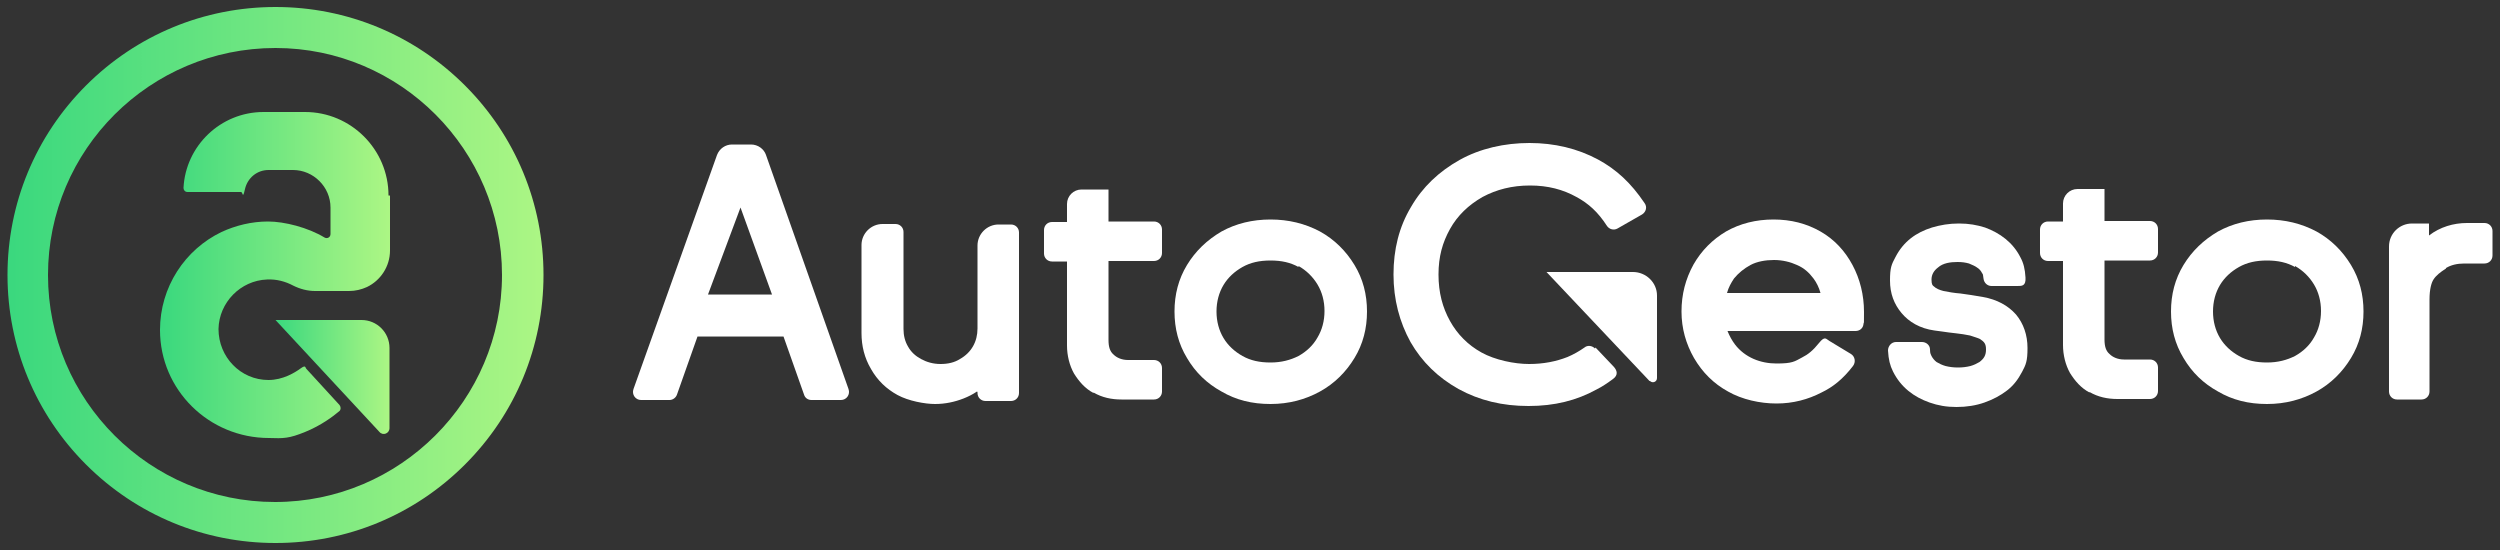
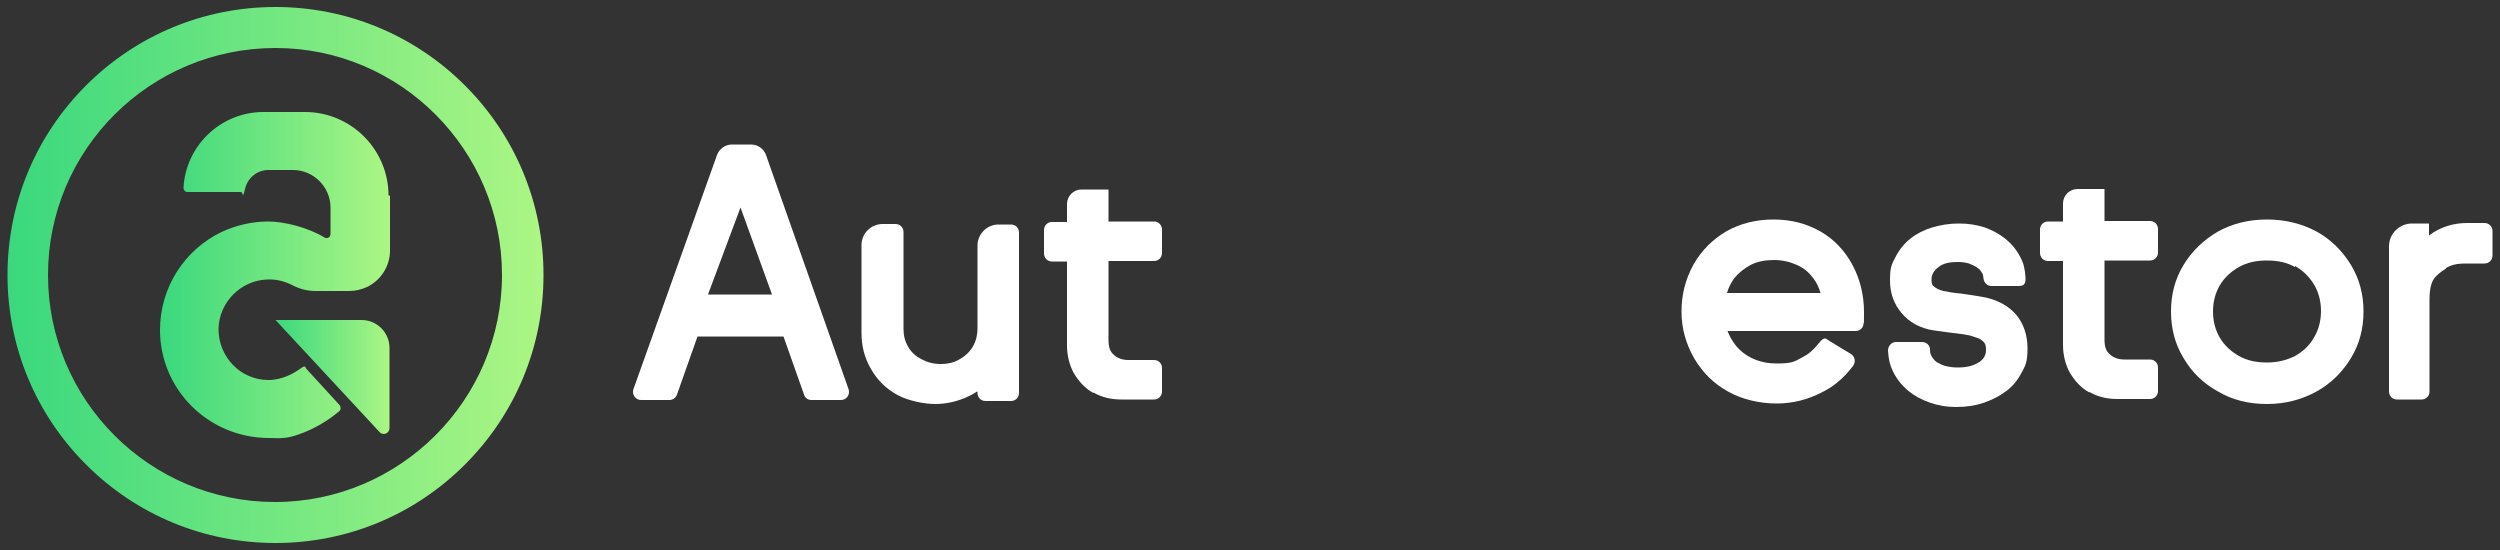
<svg xmlns="http://www.w3.org/2000/svg" xmlns:xlink="http://www.w3.org/1999/xlink" id="Camada_1" viewBox="0 0 500 110">
  <rect x="0" y="0" width="500" height="110" fill="#333333" stroke="none" />
  <defs>
    <style>.cls-1{fill:url(#linear-gradient-2);}.cls-2{fill:#fff;}.cls-3{fill:none;}.cls-4{fill:url(#linear-gradient-3);}.cls-5{fill:url(#linear-gradient);}</style>
    <linearGradient id="linear-gradient" x1="1.5" y1="55" x2="108.7" y2="55" gradientUnits="userSpaceOnUse">
      <stop offset="0" stop-color="#3ad87e" />
      <stop offset="1" stop-color="#acf684" />
    </linearGradient>
    <linearGradient id="linear-gradient-2" x1="55.1" y1="75.4" x2="78" y2="75.4" xlink:href="#linear-gradient" />
    <linearGradient id="linear-gradient-3" x1="32.2" x2="78" xlink:href="#linear-gradient" />
  </defs>
  <g>
    <g>
      <path class="cls-5" d="M55.1,108.6c-14.3,0-27.8-5.6-37.9-15.7C7.1,82.8,1.5,69.3,1.5,55S7.1,27.2,17.2,17.1C27.3,7,40.8,1.4,55.1,1.4s27.8,5.6,37.9,15.7c10.1,10.1,15.7,23.6,15.7,37.9s-5.6,27.8-15.7,37.9-23.6,15.7-37.9,15.7Zm0-99C30,9.6,9.6,29.9,9.6,55s20.4,45.4,45.4,45.4,45.4-20.4,45.4-45.4S80.1,9.6,55.1,9.6Z" />
      <g>
        <path class="cls-1" d="M55.1,64l20.8,22.4c.7,.8,2,.3,2-.8v-16c0-3.1-2.5-5.6-5.6-5.6h-17.2Z" />
        <path class="cls-4" d="M78,39.1v11c0,3.2-1.9,6-4.6,7.3-1.1,.5-2.3,.8-3.6,.8h-6.8c-1.5,0-3-.4-4.4-1.1-1.5-.8-3.3-1.3-5.2-1.2-5.3,.2-9.6,4.6-9.7,9.9,0,5.6,4.4,10.2,10,10.2,2.9,0,5.3-1.5,6.4-2.3s.9-.2,1.2,.1l6.6,7.2c.3,.4,.3,.9,0,1.2-1.3,1.1-3.7,2.9-6.9,4.2s-4.3,1.3-7.2,1.2c-12,0-21.8-9.6-21.8-21.6,0-8.6,5-16.1,12.3-19.6,2.8-1.3,6-2.1,9.3-2.1s8,1.2,11.3,3.2c.5,.3,1.2,0,1.2-.7v-5.3c0-4.1-3.4-7.5-7.5-7.5h-4.9c-2.3,0-4.2,1.6-4.7,3.8s-.4,.6-.8,.6h-10.7c-.5,0-.8-.4-.8-.8,.4-8.4,7.4-15.2,16-15.2h8.3c9.2,0,16.7,7.5,16.7,16.7Z" />
      </g>
    </g>
    <g>
-       <path class="cls-2" d="M319,69.7c-.6-.6-1.5-.7-2.1-.2-1,.7-2.2,1.4-3.4,1.9-2.3,.9-4.8,1.4-7.7,1.4s-6.8-.8-9.5-2.3c-2.7-1.5-4.8-3.6-6.3-6.3-1.5-2.7-2.3-5.7-2.3-9.3s.8-6.4,2.3-9.1c1.5-2.7,3.7-4.8,6.5-6.4,2.8-1.5,5.9-2.3,9.5-2.3s6.6,.8,9.3,2.3c2.4,1.3,4.3,3,6.1,5.8,.5,.7,1.4,.9,2.1,.5l4.9-2.8c.8-.5,1.1-1.5,.5-2.3-2.7-4-5.6-6.7-9.3-8.7-4.1-2.2-8.7-3.3-13.7-3.3s-9.9,1.1-14,3.4c-4.1,2.3-7.4,5.4-9.7,9.4-2.4,4-3.5,8.5-3.5,13.5s1.2,9.5,3.4,13.5c2.3,4,5.5,7.1,9.6,9.4,4.2,2.3,8.8,3.4,14,3.4s9.6-1.1,13.6-3.3c1.2-.6,2.2-1.3,3.3-2.1s.8-1.7,.2-2.4l-3.7-3.9Z" />
      <path class="cls-2" d="M156.7,67.3h-17.2l-4.1,11.6c-.2,.6-.8,1.1-1.5,1.1h-5.7c-1.1,0-1.9-1.1-1.5-2.2l16.7-46.8c.5-1.3,1.7-2.1,3-2.1h3.8c1.4,0,2.6,.9,3,2.1l16.5,46.8c.4,1.1-.4,2.2-1.5,2.2h-5.9c-.7,0-1.3-.4-1.5-1.1l-4.1-11.6Zm-15.1-8.4h12.8s-6.3-17.4-6.3-17.4l-6.5,17.4Z" />
      <path class="cls-2" d="M195.4,78.3c-.9,.6-1.7,1-2.7,1.4-1.8,.7-3.7,1.1-5.7,1.1s-5.3-.6-7.5-1.8c-2.2-1.2-4-2.9-5.3-5.2-1.3-2.2-1.9-4.6-1.9-7.2v-17.6c0-2.3,1.9-4.2,4.2-4.2h2.6c.9,0,1.6,.7,1.6,1.6v19.4c0,1.3,.3,2.5,.9,3.5,.6,1.1,1.5,1.9,2.6,2.5,1.1,.6,2.4,1,3.9,1s2.8-.3,3.9-1c2.3-1.3,3.5-3.5,3.5-6.1v-16.6c0-2.3,1.9-4.2,4.2-4.2h2.5c.9,0,1.6,.7,1.6,1.6v32.1c0,.9-.7,1.6-1.6,1.6h-5.1c-.9,0-1.6-.7-1.6-1.6v-.2Z" />
      <path class="cls-2" d="M218.7,78.6c-1.7-.9-2.9-2.3-3.9-3.9-.9-1.6-1.4-3.6-1.4-5.6v-16.8h-3c-.9,0-1.6-.7-1.6-1.6v-4.7c0-.9,.7-1.6,1.6-1.6h3v-3.6c0-1.6,1.3-2.9,2.9-2.9h5.4v6.4h9.1c.9,0,1.6,.7,1.6,1.6v4.7c0,.9-.7,1.6-1.6,1.6h-9.1v15.8c0,1.4,.3,2.3,1,2.9,.6,.6,1.6,1.1,2.9,1.1h5.2c.9,0,1.6,.7,1.6,1.6v4.7c0,.9-.7,1.6-1.6,1.6h-6.5c-2,0-3.9-.4-5.6-1.4Z" />
      <path class="cls-2" d="M417.9,78.5c-1.7-.9-2.9-2.3-3.9-3.9-.9-1.6-1.4-3.6-1.4-5.6v-16.8h-3c-.9,0-1.6-.7-1.6-1.6v-4.7c0-.9,.7-1.6,1.6-1.6h3v-3.6c0-1.6,1.3-2.9,2.9-2.9h5.4v6.4h9.1c.9,0,1.6,.7,1.6,1.6v4.7c0,.9-.7,1.6-1.6,1.6h-9.1v15.8c0,1.4,.3,2.3,1,2.9,.6,.6,1.6,1.1,2.9,1.1h5.2c.9,0,1.6,.7,1.6,1.6v4.7c0,.9-.7,1.6-1.6,1.6h-6.5c-2,0-3.9-.4-5.6-1.4Z" />
-       <path class="cls-2" d="M264,78.3c-2.9,1.6-6.2,2.5-9.9,2.5s-6.9-.8-9.8-2.5c-2.9-1.6-5.2-3.8-6.9-6.7-1.7-2.8-2.5-5.9-2.5-9.3s.8-6.5,2.5-9.3c1.7-2.8,4-5,6.9-6.7,2.9-1.6,6.2-2.4,9.8-2.4s6.9,.8,9.9,2.4c2.9,1.6,5.2,3.9,6.9,6.7,1.7,2.8,2.5,5.9,2.5,9.3s-.8,6.5-2.5,9.3c-1.7,2.8-4,5.1-6.9,6.7Zm-4.3-24.9c-1.6-.9-3.4-1.3-5.6-1.3s-4,.4-5.6,1.3c-1.6,.9-2.9,2.1-3.8,3.6s-1.4,3.3-1.4,5.3,.5,3.8,1.4,5.3c.9,1.5,2.2,2.7,3.8,3.6,1.6,.9,3.4,1.3,5.6,1.3s4-.5,5.6-1.3c1.6-.9,2.9-2.1,3.8-3.7,.9-1.5,1.4-3.3,1.4-5.3s-.5-3.8-1.4-5.3c-.9-1.5-2.2-2.8-3.8-3.7Z" />
      <path class="cls-2" d="M345.5,66.2c.4,1,.9,1.9,1.5,2.7,2,2.6,5.1,3.8,8.3,3.8s3.6-.4,5.1-1.2c1.2-.6,2.2-1.4,3.4-2.9s1.4-.8,2.1-.4l4.3,2.6c.8,.5,1,1.6,.4,2.4-2,2.6-4,4.2-6.3,5.3-2.7,1.4-5.7,2.2-9,2.2s-6.9-.8-9.7-2.4c-2.9-1.6-5.1-3.8-6.8-6.7-1.6-2.8-2.5-5.9-2.5-9.3s.8-6.5,2.4-9.4c1.6-2.8,3.8-5,6.5-6.6,2.8-1.6,6-2.4,9.5-2.4s6.6,.8,9.4,2.4c2.8,1.6,4.9,3.9,6.4,6.7,1.5,2.8,2.3,6,2.3,9.4s0,1.5-.1,2.4-.8,1.4-1.6,1.4h-25.6Zm13.9-13.2c-1.3-.6-2.9-1-4.6-1s-3.4,.3-4.7,1c-1.3,.7-2.4,1.6-3.3,2.7-.6,.9-1.1,1.8-1.4,2.9h18.7c-.3-1.1-.8-2.1-1.4-2.9-.9-1.2-1.9-2.1-3.3-2.7Z" />
      <path class="cls-2" d="M401.4,78.1c-1.3,1-2.8,1.8-4.5,2.4-1.7,.6-3.6,.9-5.6,.9s-3.7-.3-5.4-.9c-3.1-1.1-5.7-3-7.3-6.2-.6-1.2-.9-2.4-1-4.2,0-.9,.7-1.7,1.6-1.7h5.2c.8,0,1.6,.6,1.6,1.5s.2,1,.3,1.3c.2,.4,.6,.9,1,1.2,.5,.3,1.1,.6,1.8,.8,.8,.2,1.6,.3,2.5,.3s1.7-.1,2.5-.3c.7-.2,1.3-.5,1.8-.8,.4-.3,.8-.7,1-1.1,.2-.4,.3-.8,.3-1.4,0-1.1-.3-1.5-1.2-2.1-.4-.2-1.1-.4-2-.7-1.8-.4-3.8-.5-5.6-.8l-1.5-.2c-2.9-.4-5.1-1.7-6.6-3.5-1.5-1.8-2.3-3.9-2.3-6.5s.3-3.2,1.1-4.7c1.6-3.1,4.1-4.9,7.3-5.9,1.7-.5,3.4-.8,5.4-.8s3.6,.3,5.2,.8c3,1.1,5.6,3,7.1,6,.6,1.1,.9,2.3,1,4s-.7,1.7-1.6,1.7h-5.2c-.8,0-1.5-.6-1.6-1.5s-.1-.8-.3-1.1c-.2-.4-.5-.8-1-1.1-.4-.3-.9-.5-1.6-.8-.7-.2-1.4-.3-2.3-.3-1.4,0-2.9,.2-3.9,1.1-.8,.6-1.3,1.4-1.3,2.4s.2,1.2,.5,1.4c.4,.4,1.1,.7,1.9,.9,1,.2,2.1,.4,3.4,.5,1.4,.2,2.9,.4,4.5,.7,2.8,.5,5,1.7,6.6,3.5,1.5,1.8,2.3,4.1,2.3,6.7s-.3,3.3-1.1,4.8c-.8,1.5-1.7,2.7-3,3.7Z" />
      <path class="cls-2" d="M463.3,78.3c-2.9,1.6-6.2,2.5-9.9,2.5s-6.9-.8-9.8-2.5c-2.9-1.6-5.2-3.8-6.9-6.7-1.7-2.8-2.5-5.9-2.5-9.3s.8-6.5,2.5-9.3c1.7-2.8,4-5,6.9-6.7,2.9-1.6,6.2-2.4,9.8-2.4s6.9,.8,9.9,2.4c2.9,1.6,5.2,3.9,6.9,6.7,1.7,2.8,2.5,5.9,2.5,9.3s-.8,6.5-2.5,9.3c-1.7,2.8-4,5.1-6.9,6.7Zm-4.3-24.9c-1.6-.9-3.4-1.3-5.6-1.3s-4,.4-5.6,1.3c-1.6,.9-2.9,2.1-3.8,3.6s-1.4,3.3-1.4,5.3,.5,3.8,1.4,5.3c.9,1.5,2.2,2.7,3.8,3.6,1.6,.9,3.4,1.3,5.6,1.3s4-.5,5.6-1.3c1.6-.9,2.9-2.1,3.8-3.7,.9-1.5,1.4-3.3,1.4-5.3s-.5-3.8-1.4-5.3c-.9-1.5-2.2-2.8-3.8-3.7Z" />
      <path class="cls-2" d="M489.2,53.7c-1.1,.7-2,1.4-2.5,2.2-.4,.6-.8,1.9-.8,4v18.4c0,.9-.7,1.6-1.6,1.6h-4.9c-.9,0-1.6-.7-1.6-1.6v-29c0-2.6,2.1-4.6,4.6-4.6h3.4v2.4c2.2-1.7,4.9-2.5,7.6-2.5h3.5c.9,0,1.6,.7,1.6,1.6v4.9c0,.9-.7,1.6-1.6,1.6h-4c-1.5,0-2.7,.3-3.7,.9Z" />
-       <path class="cls-2" d="M329.9,76.2l-20.6-21.8h17.3c2.6,0,4.8,2.1,4.8,4.7v16.5c0,.8-.9,1.1-1.4,.6Z" />
    </g>
  </g>
  <rect class="cls-3" width="500" height="110" />
</svg>